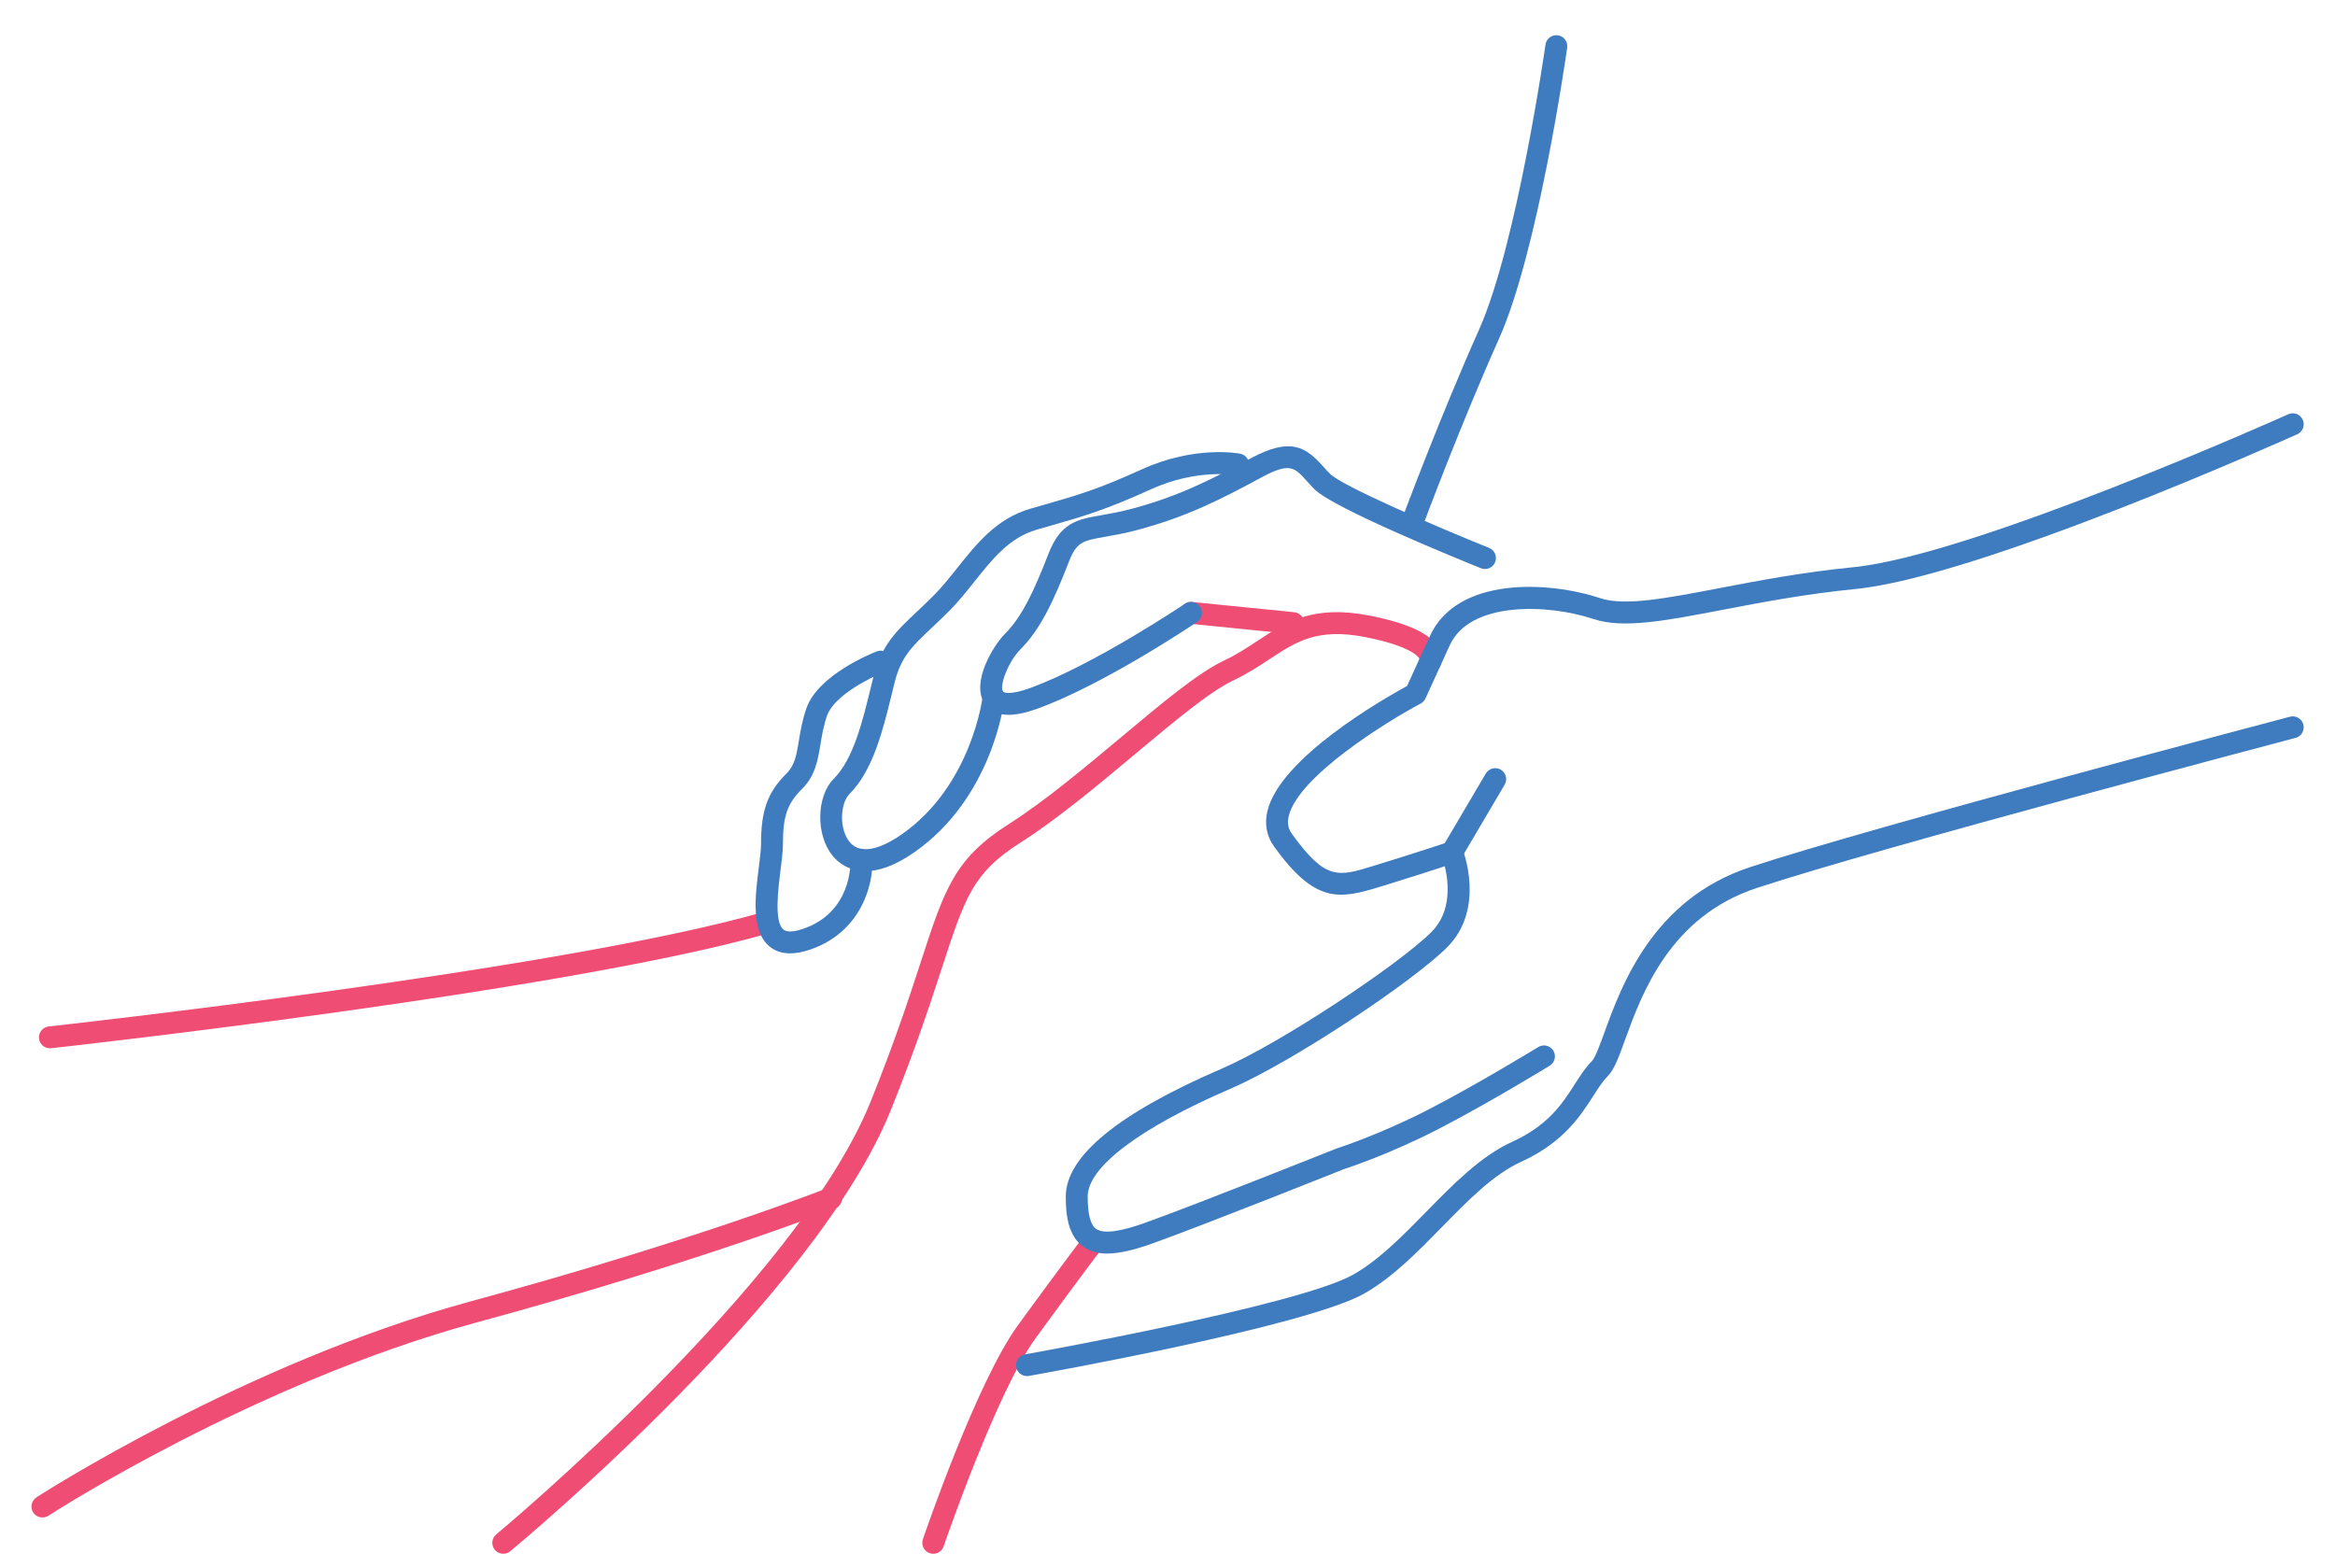
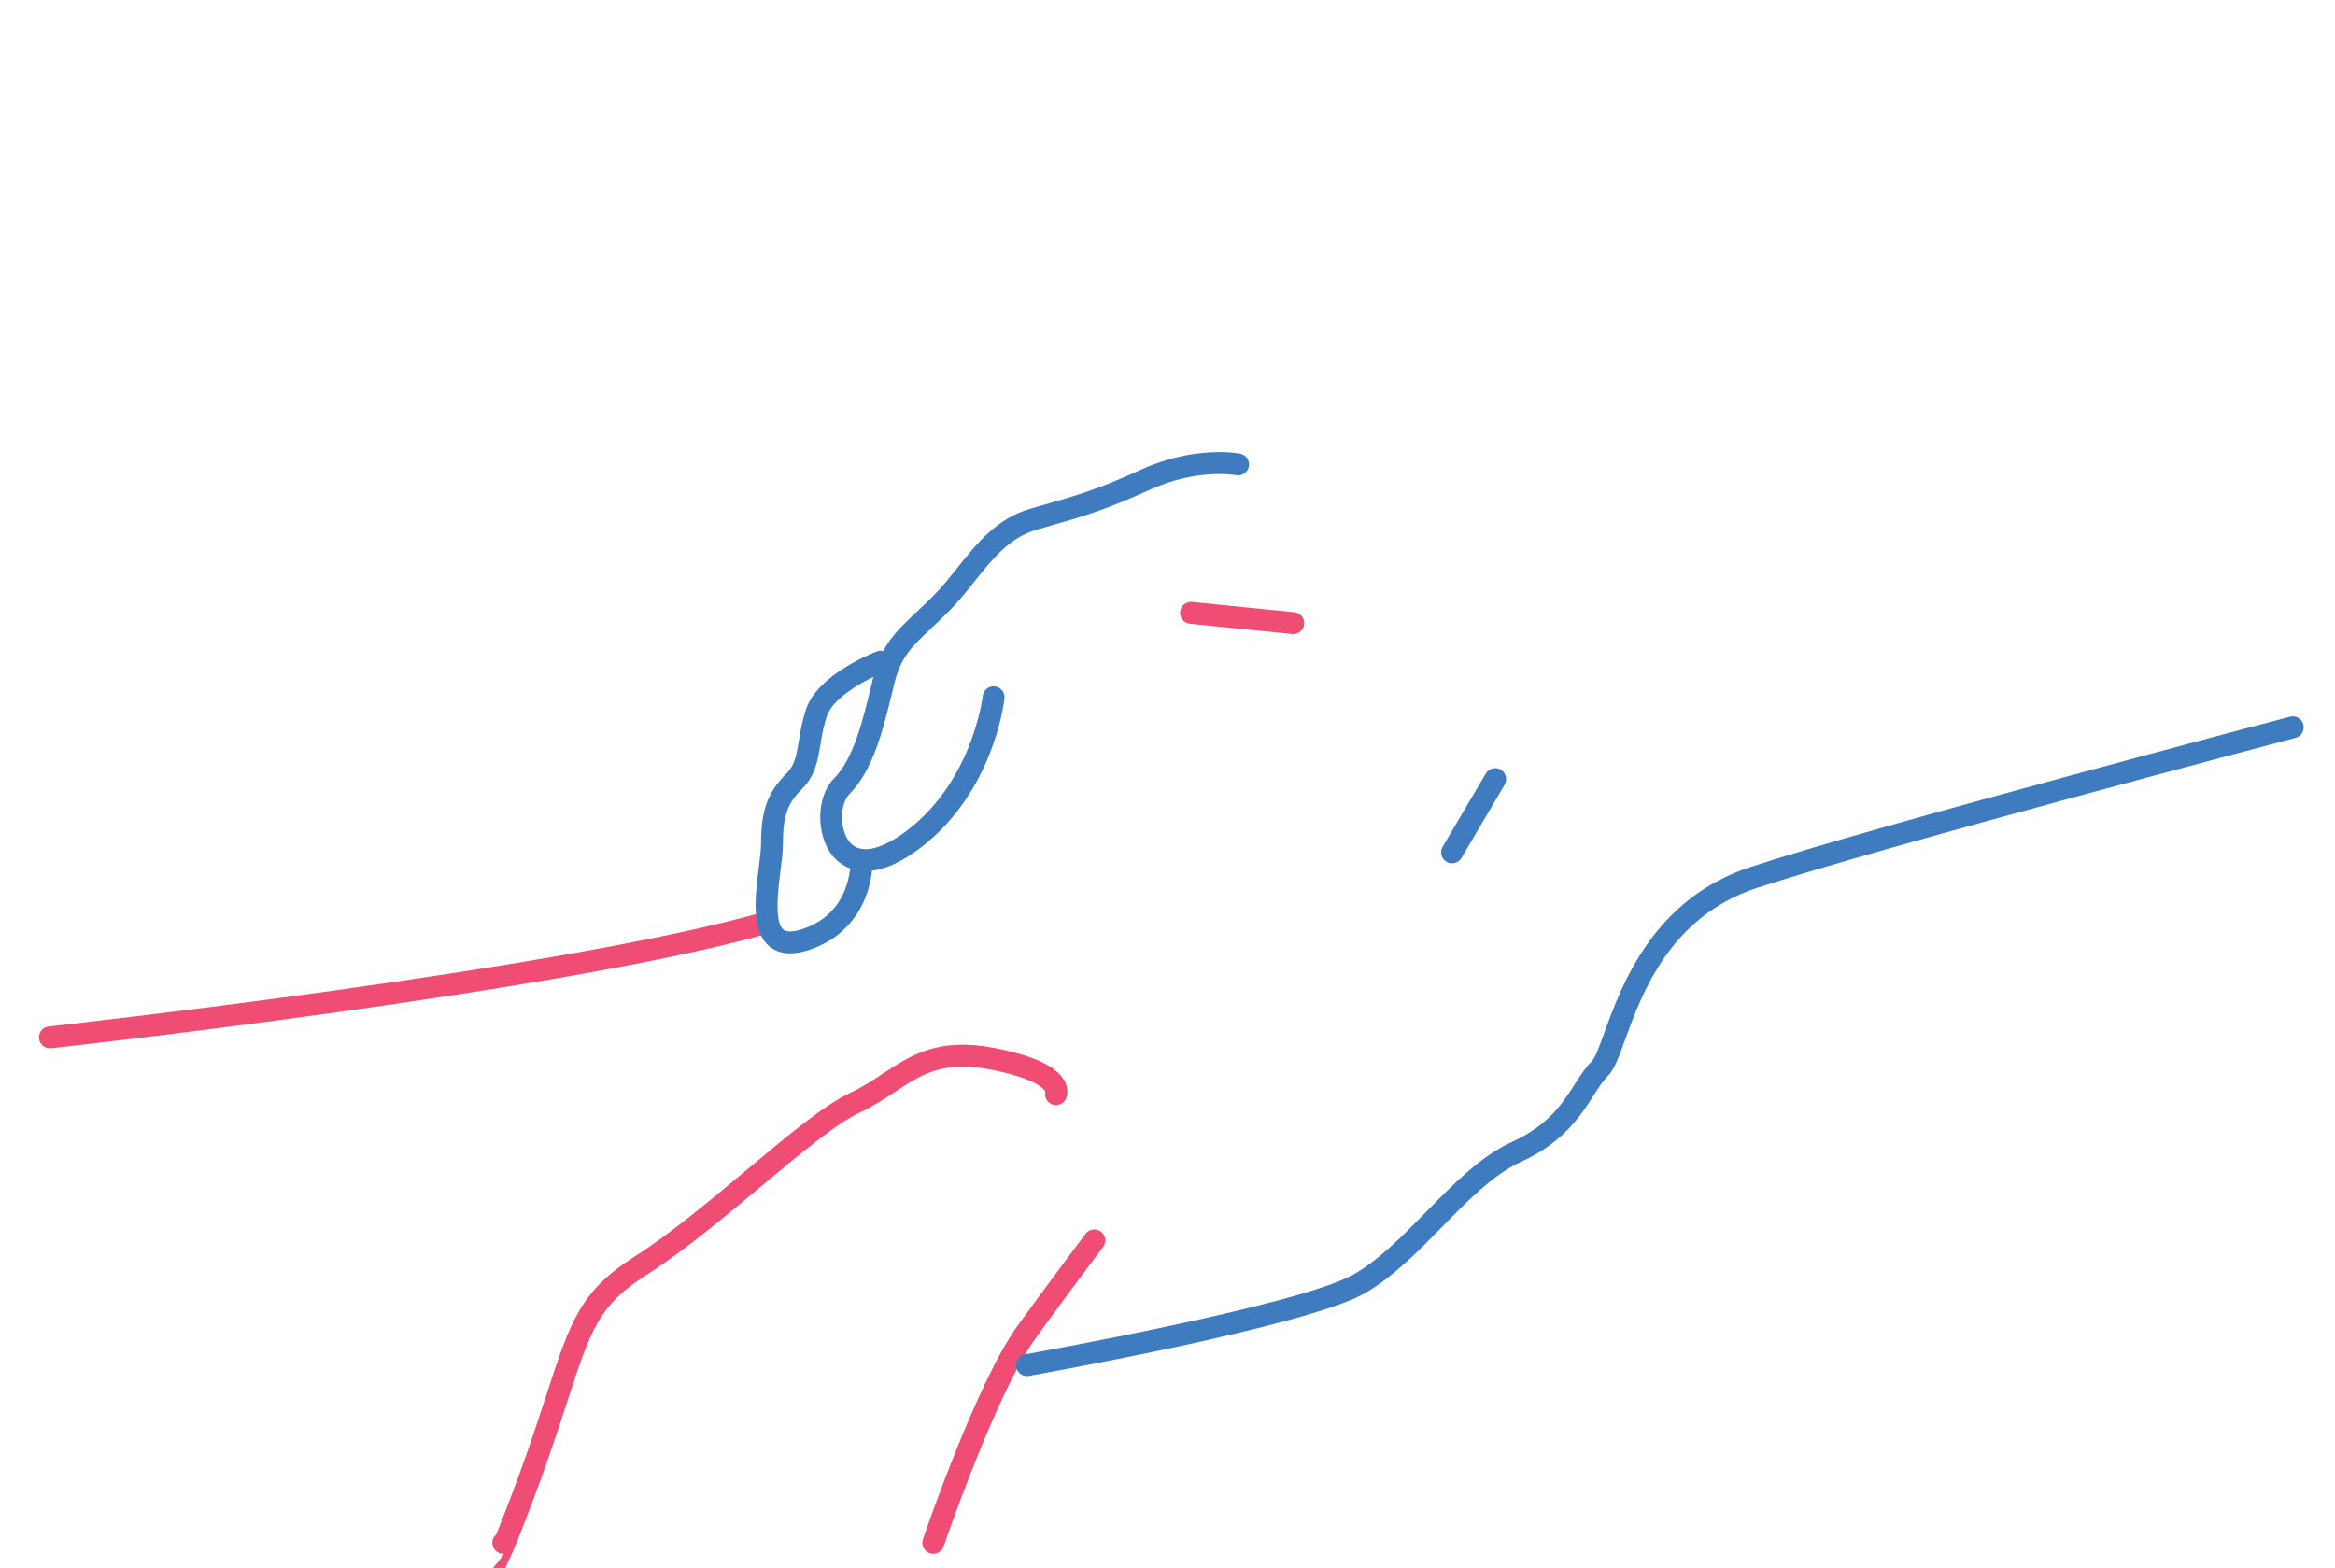
<svg xmlns="http://www.w3.org/2000/svg" version="1.1" id="Vrstva_1" x="0px" y="0px" width="1200px" height="806px" viewBox="0 0 1200 806" enable-background="new 0 0 1200 806" xml:space="preserve">
  <g>
    <g>
      <path fill="#EF4D74" d="M25.646,538.806c-2.835,0-5.275-2.135-5.591-5.018c-0.337-3.09,1.894-5.871,4.985-6.209    c2.627-0.286,263.901-29.086,367.346-58.842c2.99-0.857,6.107,0.867,6.966,3.853c0.86,2.989-0.865,6.107-3.854,6.969    C291.13,509.58,28.903,538.484,26.266,538.772C26.058,538.796,25.851,538.806,25.646,538.806z" />
    </g>
    <g>
-       <path fill="#EF4D74" d="M21.807,779.954c-1.841,0-3.645-0.902-4.725-2.561c-1.695-2.605-0.957-6.095,1.649-7.79    c1.058-0.688,107.181-69.232,223.306-100.772c114.976-31.225,182.33-57.841,182.996-58.106c2.895-1.146,6.165,0.264,7.313,3.151    c1.148,2.891-0.263,6.163-3.151,7.313c-0.673,0.267-68.622,27.119-184.207,58.51c-114.373,31.064-219.071,98.665-220.116,99.345    C23.924,779.659,22.859,779.954,21.807,779.954z" />
-     </g>
+       </g>
    <g>
-       <path fill="#EF4D74" d="M258.633,798.612c-1.618,0-3.225-0.694-4.337-2.039c-1.984-2.393-1.652-5.941,0.742-7.925    c1.543-1.28,154.774-128.994,192.336-222.303c12.565-31.212,19.959-53.896,25.9-72.118c12.194-37.405,17.241-52.888,45.072-70.612    c18.434-11.742,38.43-28.478,57.769-44.663c21.282-17.812,39.663-33.195,52.997-39.468c6.382-3.003,11.797-6.571,17.035-10.022    c14.657-9.657,28.503-18.779,57.707-13.045c20.149,3.956,31.823,9.541,35.689,17.076c1.826,3.557,1.509,6.939,0.605,8.917    c-1.291,2.826-4.63,4.075-7.46,2.779c-2.503-1.144-3.766-3.892-3.127-6.469c-0.48-0.99-4.201-6.606-27.877-11.255    c-24.676-4.847-35.566,2.323-49.343,11.399c-5.568,3.669-11.326,7.462-18.436,10.81c-12.019,5.654-30.741,21.324-50.563,37.915    c-18.702,15.651-39.897,33.389-58.947,45.524c-24.425,15.556-28.454,27.915-40.415,64.605    c-5.995,18.386-13.455,41.267-26.161,72.833c-38.629,95.959-189.206,221.47-195.597,226.766    C261.173,798.188,259.899,798.612,258.633,798.612z" />
+       <path fill="#EF4D74" d="M258.633,798.612c-1.618,0-3.225-0.694-4.337-2.039c-1.984-2.393-1.652-5.941,0.742-7.925    c12.565-31.212,19.959-53.896,25.9-72.118c12.194-37.405,17.241-52.888,45.072-70.612    c18.434-11.742,38.43-28.478,57.769-44.663c21.282-17.812,39.663-33.195,52.997-39.468c6.382-3.003,11.797-6.571,17.035-10.022    c14.657-9.657,28.503-18.779,57.707-13.045c20.149,3.956,31.823,9.541,35.689,17.076c1.826,3.557,1.509,6.939,0.605,8.917    c-1.291,2.826-4.63,4.075-7.46,2.779c-2.503-1.144-3.766-3.892-3.127-6.469c-0.48-0.99-4.201-6.606-27.877-11.255    c-24.676-4.847-35.566,2.323-49.343,11.399c-5.568,3.669-11.326,7.462-18.436,10.81c-12.019,5.654-30.741,21.324-50.563,37.915    c-18.702,15.651-39.897,33.389-58.947,45.524c-24.425,15.556-28.454,27.915-40.415,64.605    c-5.995,18.386-13.455,41.267-26.161,72.833c-38.629,95.959-189.206,221.47-195.597,226.766    C261.173,798.188,259.899,798.612,258.633,798.612z" />
    </g>
    <g>
      <path fill="#EF4D74" d="M479.622,798.614c-0.602,0-1.214-0.099-1.816-0.303c-2.942-1.004-4.516-4.2-3.514-7.144    c1.121-3.294,27.712-80.988,48.926-110.136c20.749-28.515,34.574-46.729,34.712-46.909c1.882-2.475,5.413-2.956,7.889-1.08    c2.477,1.883,2.958,5.414,1.078,7.889c-0.137,0.181-13.899,18.313-34.574,46.726c-20.211,27.772-47.103,106.35-47.37,107.14    C484.153,797.14,481.965,798.614,479.622,798.614z" />
    </g>
    <g>
      <path fill="#EF4D74" d="M664.628,325.906c-0.189,0-0.378-0.009-0.57-0.028l-52.545-5.286c-3.095-0.311-5.351-3.071-5.038-6.164    c0.313-3.096,3.086-5.35,6.164-5.039l52.545,5.286c3.095,0.311,5.352,3.072,5.038,6.165    C669.93,323.742,667.484,325.906,664.628,325.906z" />
    </g>
    <g>
-       <path fill="#3F7CBF" d="M568.955,644.298c-4.945,0-8.873-1.149-12.117-3.432c-8.083-5.689-9.119-16.813-9.119-25.868    c0-20.692,26.963-42.808,80.141-65.728c30.589-13.185,91.33-53.787,107.871-70.328c10.5-10.5,8.673-25.837,6.786-33.706    c-6.526,2.134-18.199,5.905-31.423,9.974l-1.706,0.525c-21.346,6.6-33.466,8.676-54.622-20.62    c-3.792-5.247-4.984-11.507-3.451-18.098c6.396-27.496,59.935-57.972,71.8-64.429l11.742-25.686    c14.051-30.739,61.156-28.242,87.547-19.442c12.497,4.164,33.908,0.061,61.022-5.136c20.062-3.844,42.799-8.201,68.974-10.786    c61.792-6.103,221.971-77.892,223.581-78.615c2.833-1.275,6.169-0.011,7.444,2.825c1.276,2.836,0.009,6.168-2.826,7.443    c-6.646,2.989-163.484,73.271-227.092,79.552c-25.665,2.535-48.138,6.841-67.964,10.64c-29.846,5.72-51.417,9.854-66.698,4.757    c-23.663-7.885-63.457-9.067-73.749,13.444l-12.526,27.405c-0.515,1.125-1.386,2.051-2.479,2.631    c-17.244,9.161-63.04,37.432-67.808,57.948c-0.807,3.469-0.295,6.313,1.61,8.952c17.409,24.104,23.647,22.186,42.169,16.455    l1.72-0.53c20.065-6.173,36.514-11.651,36.676-11.707c2.82-0.938,5.899,0.479,7.007,3.248c0.505,1.258,12.116,31.029-7.771,50.915    c-17.537,17.538-79.215,58.847-111.377,72.708c-46.606,20.088-73.336,40.275-73.336,55.387c0,9.027,1.46,14.632,4.339,16.659    c3.661,2.578,12.138,1.513,25.195-3.17c27.251-9.771,97.244-37.753,97.947-38.033c0.125-0.05,0.255-0.097,0.383-0.137    c0.226-0.073,22.855-7.341,48.181-20.513c25.631-13.325,55.213-31.465,55.509-31.645c2.649-1.626,6.118-0.799,7.742,1.849    c1.629,2.651,0.799,6.119-1.85,7.744c-0.299,0.185-30.224,18.533-56.206,32.041c-25.239,13.128-47.279,20.388-49.761,21.188    c-4.024,1.61-71.391,28.515-98.146,38.107C582.597,642.572,575.013,644.298,568.955,644.298z" />
-     </g>
+       </g>
    <g>
      <path fill="#3F7CBF" d="M527.764,707.284c-2.679,0-5.054-1.918-5.537-4.647c-0.543-3.064,1.5-5.984,4.562-6.527    c1.405-0.249,140.833-25.077,168.89-41.109c13.163-7.52,25.466-20.086,37.362-32.24c13.738-14.037,27.943-28.55,44.018-35.857    c18.724-8.512,25.956-19.807,32.333-29.772c2.81-4.388,5.464-8.529,8.822-11.889c1.615-1.616,4.038-8.282,6.38-14.726    c8.676-23.873,24.823-68.308,74.658-84.782c62.609-20.697,275.463-76.794,277.605-77.358c3.011-0.786,6.086,1.004,6.88,4.01    c0.791,3.008-1.006,6.086-4.013,6.878c-2.139,0.563-214.656,56.573-276.936,77.162c-44.652,14.76-59.024,54.307-67.612,77.936    c-3.383,9.309-5.617,15.46-9.002,18.842c-2.495,2.495-4.722,5.974-7.3,9.997c-6.5,10.157-15.404,24.065-37.158,33.953    c-14.157,6.437-27.017,19.573-40.63,33.483c-12.437,12.705-25.296,25.843-39.821,34.142    c-29.739,16.994-166.697,41.388-172.514,42.42C528.42,707.257,528.089,707.284,527.764,707.284z" />
    </g>
    <g>
-       <path fill="#3F7CBF" d="M726.491,272.509c-0.653,0-1.315-0.114-1.965-0.354c-2.913-1.084-4.396-4.326-3.313-7.24    c0.188-0.507,19.066-51.143,38.862-95.39c19.393-43.354,34.035-145.566,34.181-146.594c0.435-3.077,3.266-5.217,6.365-4.784    c3.079,0.437,5.221,3.286,4.785,6.363c-0.604,4.259-15.012,104.812-35.052,149.613c-19.646,43.909-38.401,94.214-38.588,94.717    C730.925,271.107,728.775,272.509,726.491,272.509z" />
-     </g>
+       </g>
    <g>
      <path fill="#3F7CBF" d="M444.839,447.74c-8.917,0-14.275-4.692-16.792-7.698c-8.881-10.61-8.628-30.72,0.502-39.848    c9.975-9.976,14.667-29.206,18.806-46.173c0.48-1.962,0.951-3.894,1.422-5.778c4.156-16.624,11.797-23.827,22.374-33.793    c2.529-2.384,5.396-5.086,8.444-8.133c4.448-4.448,8.544-9.594,12.507-14.57c9.889-12.42,20.116-25.264,37.433-30.276l6.729-1.937    c17.988-5.159,27.896-8,50.596-18.318c27.14-12.334,49.552-8.213,50.492-8.029c3.052,0.589,5.051,3.542,4.462,6.594    c-0.589,3.049-3.54,5.038-6.578,4.464l0,0c-0.202-0.036-20.007-3.553-43.715,7.222c-23.456,10.662-34.257,13.759-52.153,18.892    l-6.7,1.927c-13.873,4.016-22.56,14.924-31.756,26.474c-4.157,5.221-8.456,10.62-13.354,15.518    c-3.165,3.166-6.097,5.928-8.683,8.366c-10.198,9.612-15.816,14.907-19.172,28.331c-0.466,1.864-0.933,3.774-1.405,5.716    c-4.489,18.403-9.579,39.261-21.784,51.467c-4.661,4.66-5.443,17.952,0.17,24.657c6.747,8.056,19.6,1.004,26.661-3.919    c36.209-25.24,41.641-70.69,41.691-71.146c0.343-3.089,3.118-5.314,6.218-4.975c3.09,0.343,5.317,3.126,4.975,6.218    c-0.229,2.069-6.09,51.012-46.445,79.141C459.464,445.324,451.236,447.74,444.839,447.74z" />
    </g>
    <g>
      <path fill="#3F7CBF" d="M406.042,490.006c-4.183,0-7.726-1.185-10.593-3.552c-9.616-7.934-7.318-26.124-5.472-40.741    c0.582-4.614,1.133-8.972,1.133-11.86c0-17.356,3.314-26.528,13.134-36.347c4.244-4.244,5.108-9.505,6.308-16.79    c0.8-4.872,1.708-10.396,3.835-16.563c5.901-17.109,33.086-28.131,36.166-29.331c2.896-1.132,6.156,0.303,7.287,3.198    c1.13,2.896-0.302,6.159-3.196,7.292c-7.024,2.749-26.039,12.152-29.613,22.512c-1.814,5.265-2.604,10.071-3.369,14.72    c-1.364,8.29-2.652,16.119-9.458,22.925c-7.629,7.627-9.834,13.994-9.834,28.383c0,3.596-0.567,8.08-1.222,13.271    c-1.26,9.972-3.367,26.658,1.467,30.647c2.111,1.744,6.386,0.857,9.601-0.198c25.685-8.414,24.885-34.1,24.839-35.188    c-0.133-3.099,2.263-5.731,5.36-5.877c3.063-0.171,5.729,2.23,5.886,5.328c0.618,12.167-5.396,37.534-32.579,46.438    C412.193,489.429,408.962,490.006,406.042,490.006z" />
    </g>
    <g>
      <path fill="#3F7CBF" d="M746.236,443.713c-0.973,0-1.958-0.251-2.854-0.782c-2.68-1.578-3.569-5.029-1.991-7.708l22.187-37.64    c1.577-2.678,5.032-3.567,7.708-1.991c2.68,1.579,3.569,5.031,1.99,7.71L751.09,440.94    C750.041,442.723,748.162,443.713,746.236,443.713z" />
    </g>
    <g>
-       <path fill="#3F7CBF" d="M518.259,367.396c-5.694,0-9.826-1.985-12.346-5.948c-6.956-10.939,4.641-29.763,10.647-35.77    c8.659-8.66,14.914-22.064,22.201-40.884c6.315-16.317,14.736-17.797,27.483-20.039c4.437-0.779,9.465-1.664,15.621-3.315    c24.014-6.443,40.42-14.807,60.976-25.918c20.835-11.259,28.523-5.367,37.12,4.185c1.11,1.233,2.274,2.531,3.569,3.827    c6.248,6.249,53.452,26.667,81.736,38.071c2.883,1.164,4.279,4.444,3.115,7.327c-1.16,2.887-4.44,4.282-7.325,3.117    c-12.573-5.069-75.783-30.845-85.487-40.553c-1.477-1.474-2.807-2.954-3.979-4.258c-6.374-7.083-8.76-9.722-23.396-1.81    c-21.236,11.48-38.215,20.128-63.411,26.889c-6.637,1.78-12.154,2.75-16.589,3.53c-11.752,2.066-14.91,2.622-18.932,13.013    c-7.816,20.189-14.681,34.723-24.74,44.782c-6.368,6.369-11.005,18.781-9.107,21.766c0.44,0.689,3.912,1.864,13.771-1.703    c32.994-11.946,79.276-43.066,79.741-43.379c2.575-1.74,6.075-1.062,7.815,1.517c1.74,2.577,1.062,6.077-1.517,7.816    c-1.939,1.31-47.915,32.217-82.207,44.633C527.297,366.362,522.371,367.396,518.259,367.396z" />
-     </g>
+       </g>
  </g>
</svg>